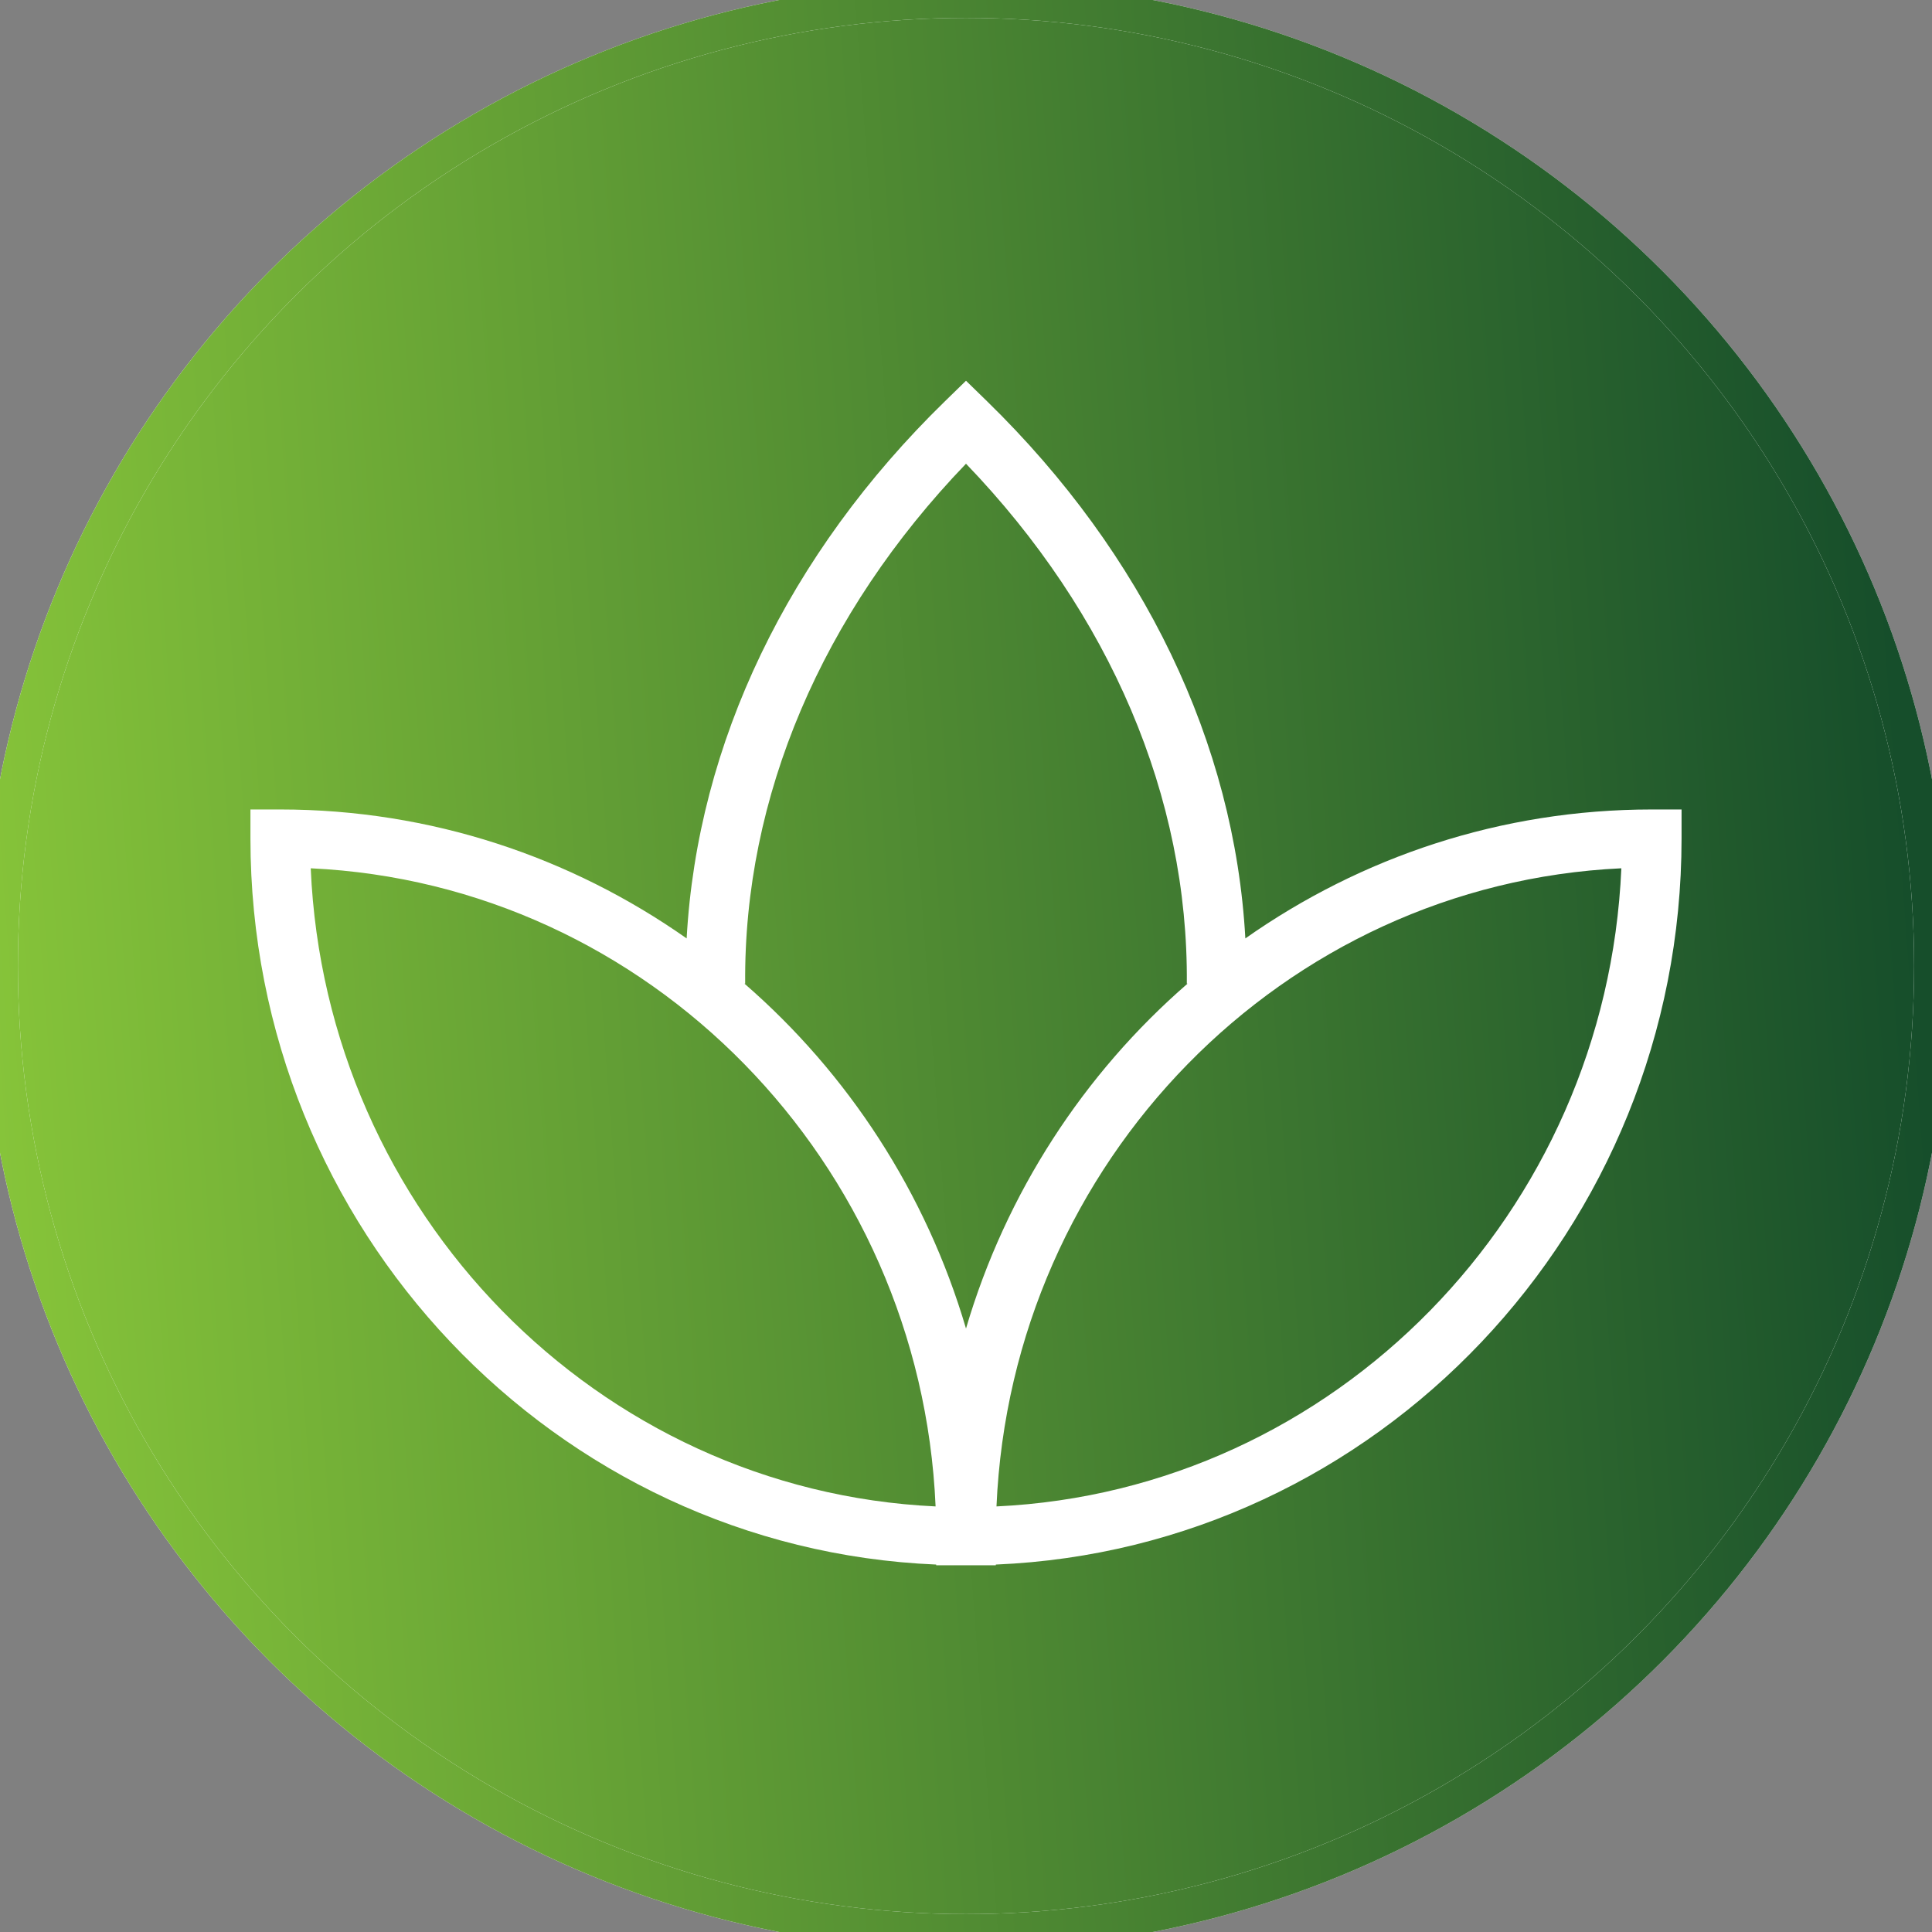
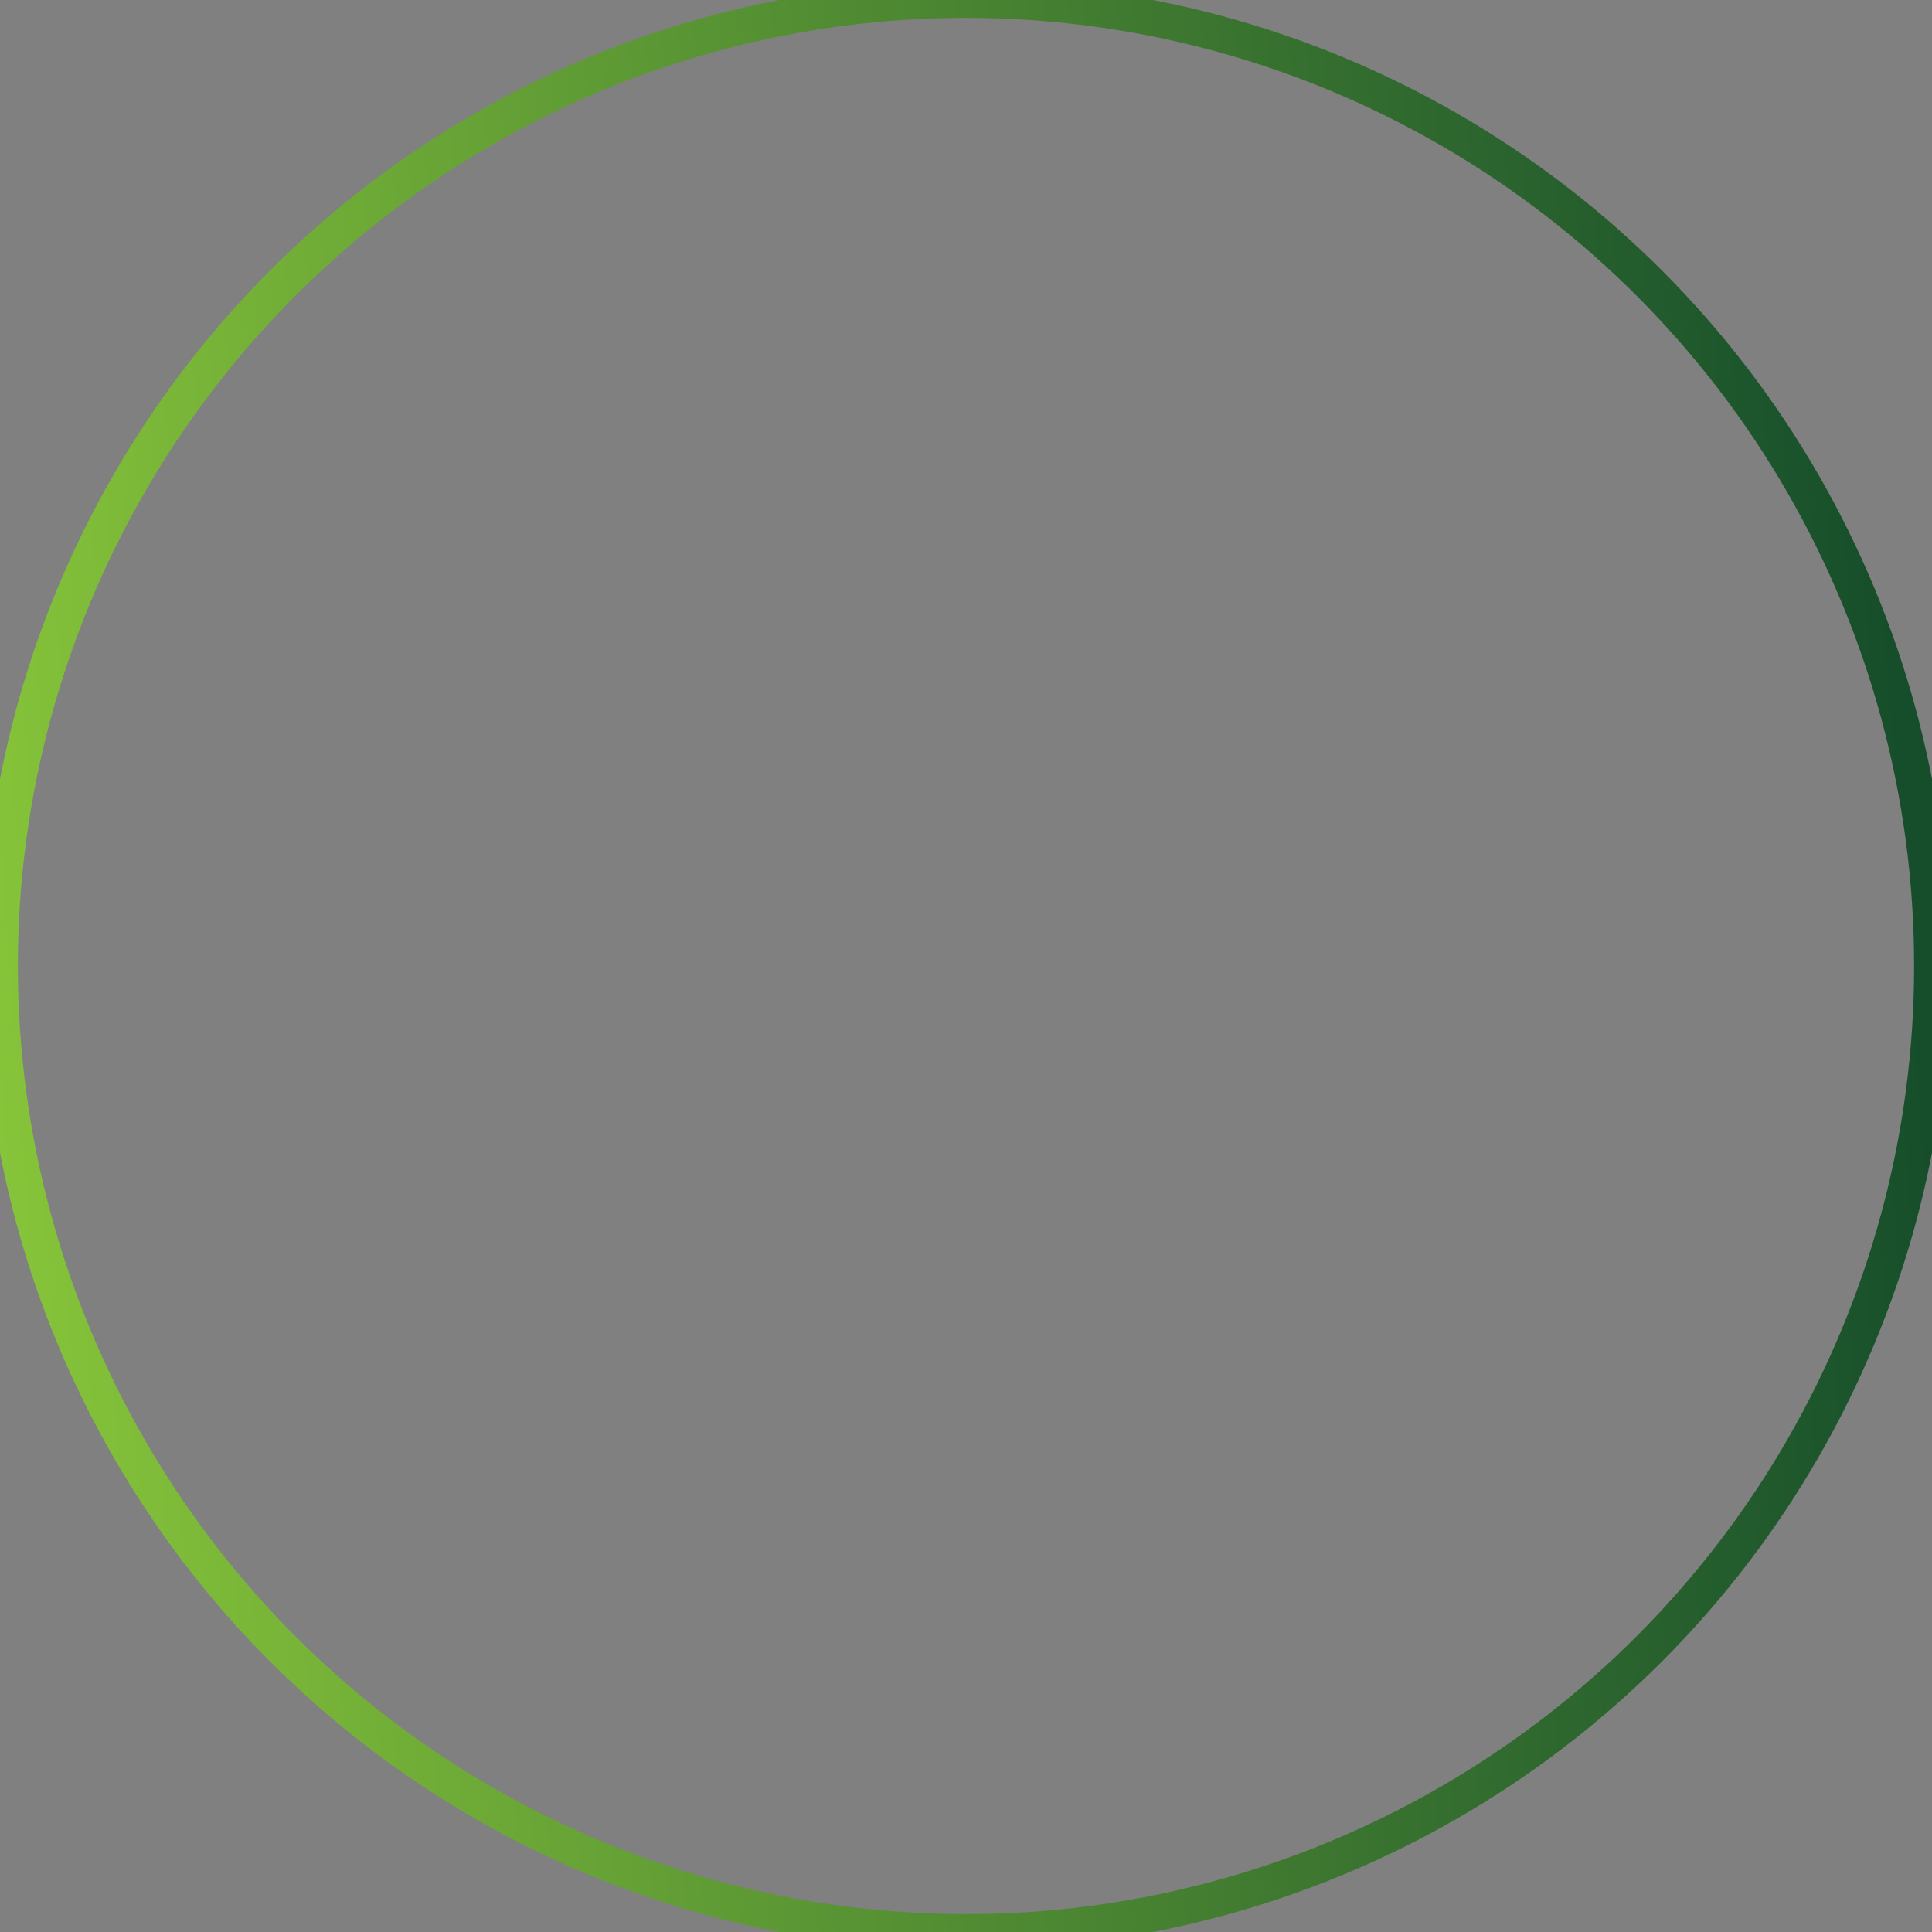
<svg xmlns="http://www.w3.org/2000/svg" width="54" height="54" viewBox="0 0 54 54" fill="none">
  <rect x="0" y="0" width="54" height="54" fill="#808080" stroke="none" />
-   <circle cx="27" cy="27" r="27" fill="white" />
-   <circle cx="27" cy="27" r="27" fill="url(#paint0_linear_1879_3603)" />
-   <circle cx="27" cy="27" r="27" stroke="white" />
  <circle cx="27" cy="27" r="27" stroke="url(#paint1_linear_1879_3603)" />
-   <path d="M46.167 22.625C41.952 22.625 38.037 23.957 34.808 26.229C34.507 20.779 31.973 15.493 27.59 11.217L27 10.642L26.41 11.217C22.025 15.491 19.493 20.779 19.192 26.229C15.963 23.959 12.048 22.625 7.833 22.625H7V23.437C7 34.354 15.523 43.285 26.167 43.73V43.75H27.833V43.73C38.477 43.285 47 34.354 47 23.437V22.625H46.167ZM20.828 27.493C20.783 22.284 22.968 17.154 27 12.961C31.032 17.154 33.217 22.285 33.172 27.493H33.192C30.298 30.004 28.117 33.339 27 37.133C25.883 33.337 23.702 30.004 20.808 27.493H20.828ZM8.685 24.269C18.13 24.711 25.733 32.472 26.15 42.105C16.705 41.663 9.102 33.902 8.685 24.269ZM27.852 42.105C28.268 32.472 35.87 24.711 45.317 24.269C44.9 33.902 37.298 41.663 27.852 42.105Z" fill="white" />
  <defs>
    <linearGradient id="paint0_linear_1879_3603" x1="-0.957" y1="38.423" x2="54.41" y2="34.332" gradientUnits="userSpaceOnUse">
      <stop stop-color="#89C73A" />
      <stop offset="0.995" stop-color="#164E2B" />
    </linearGradient>
    <linearGradient id="paint1_linear_1879_3603" x1="-0.957" y1="38.423" x2="54.41" y2="34.332" gradientUnits="userSpaceOnUse">
      <stop stop-color="#89C73A" />
      <stop offset="0.995" stop-color="#164E2B" />
    </linearGradient>
  </defs>
</svg>